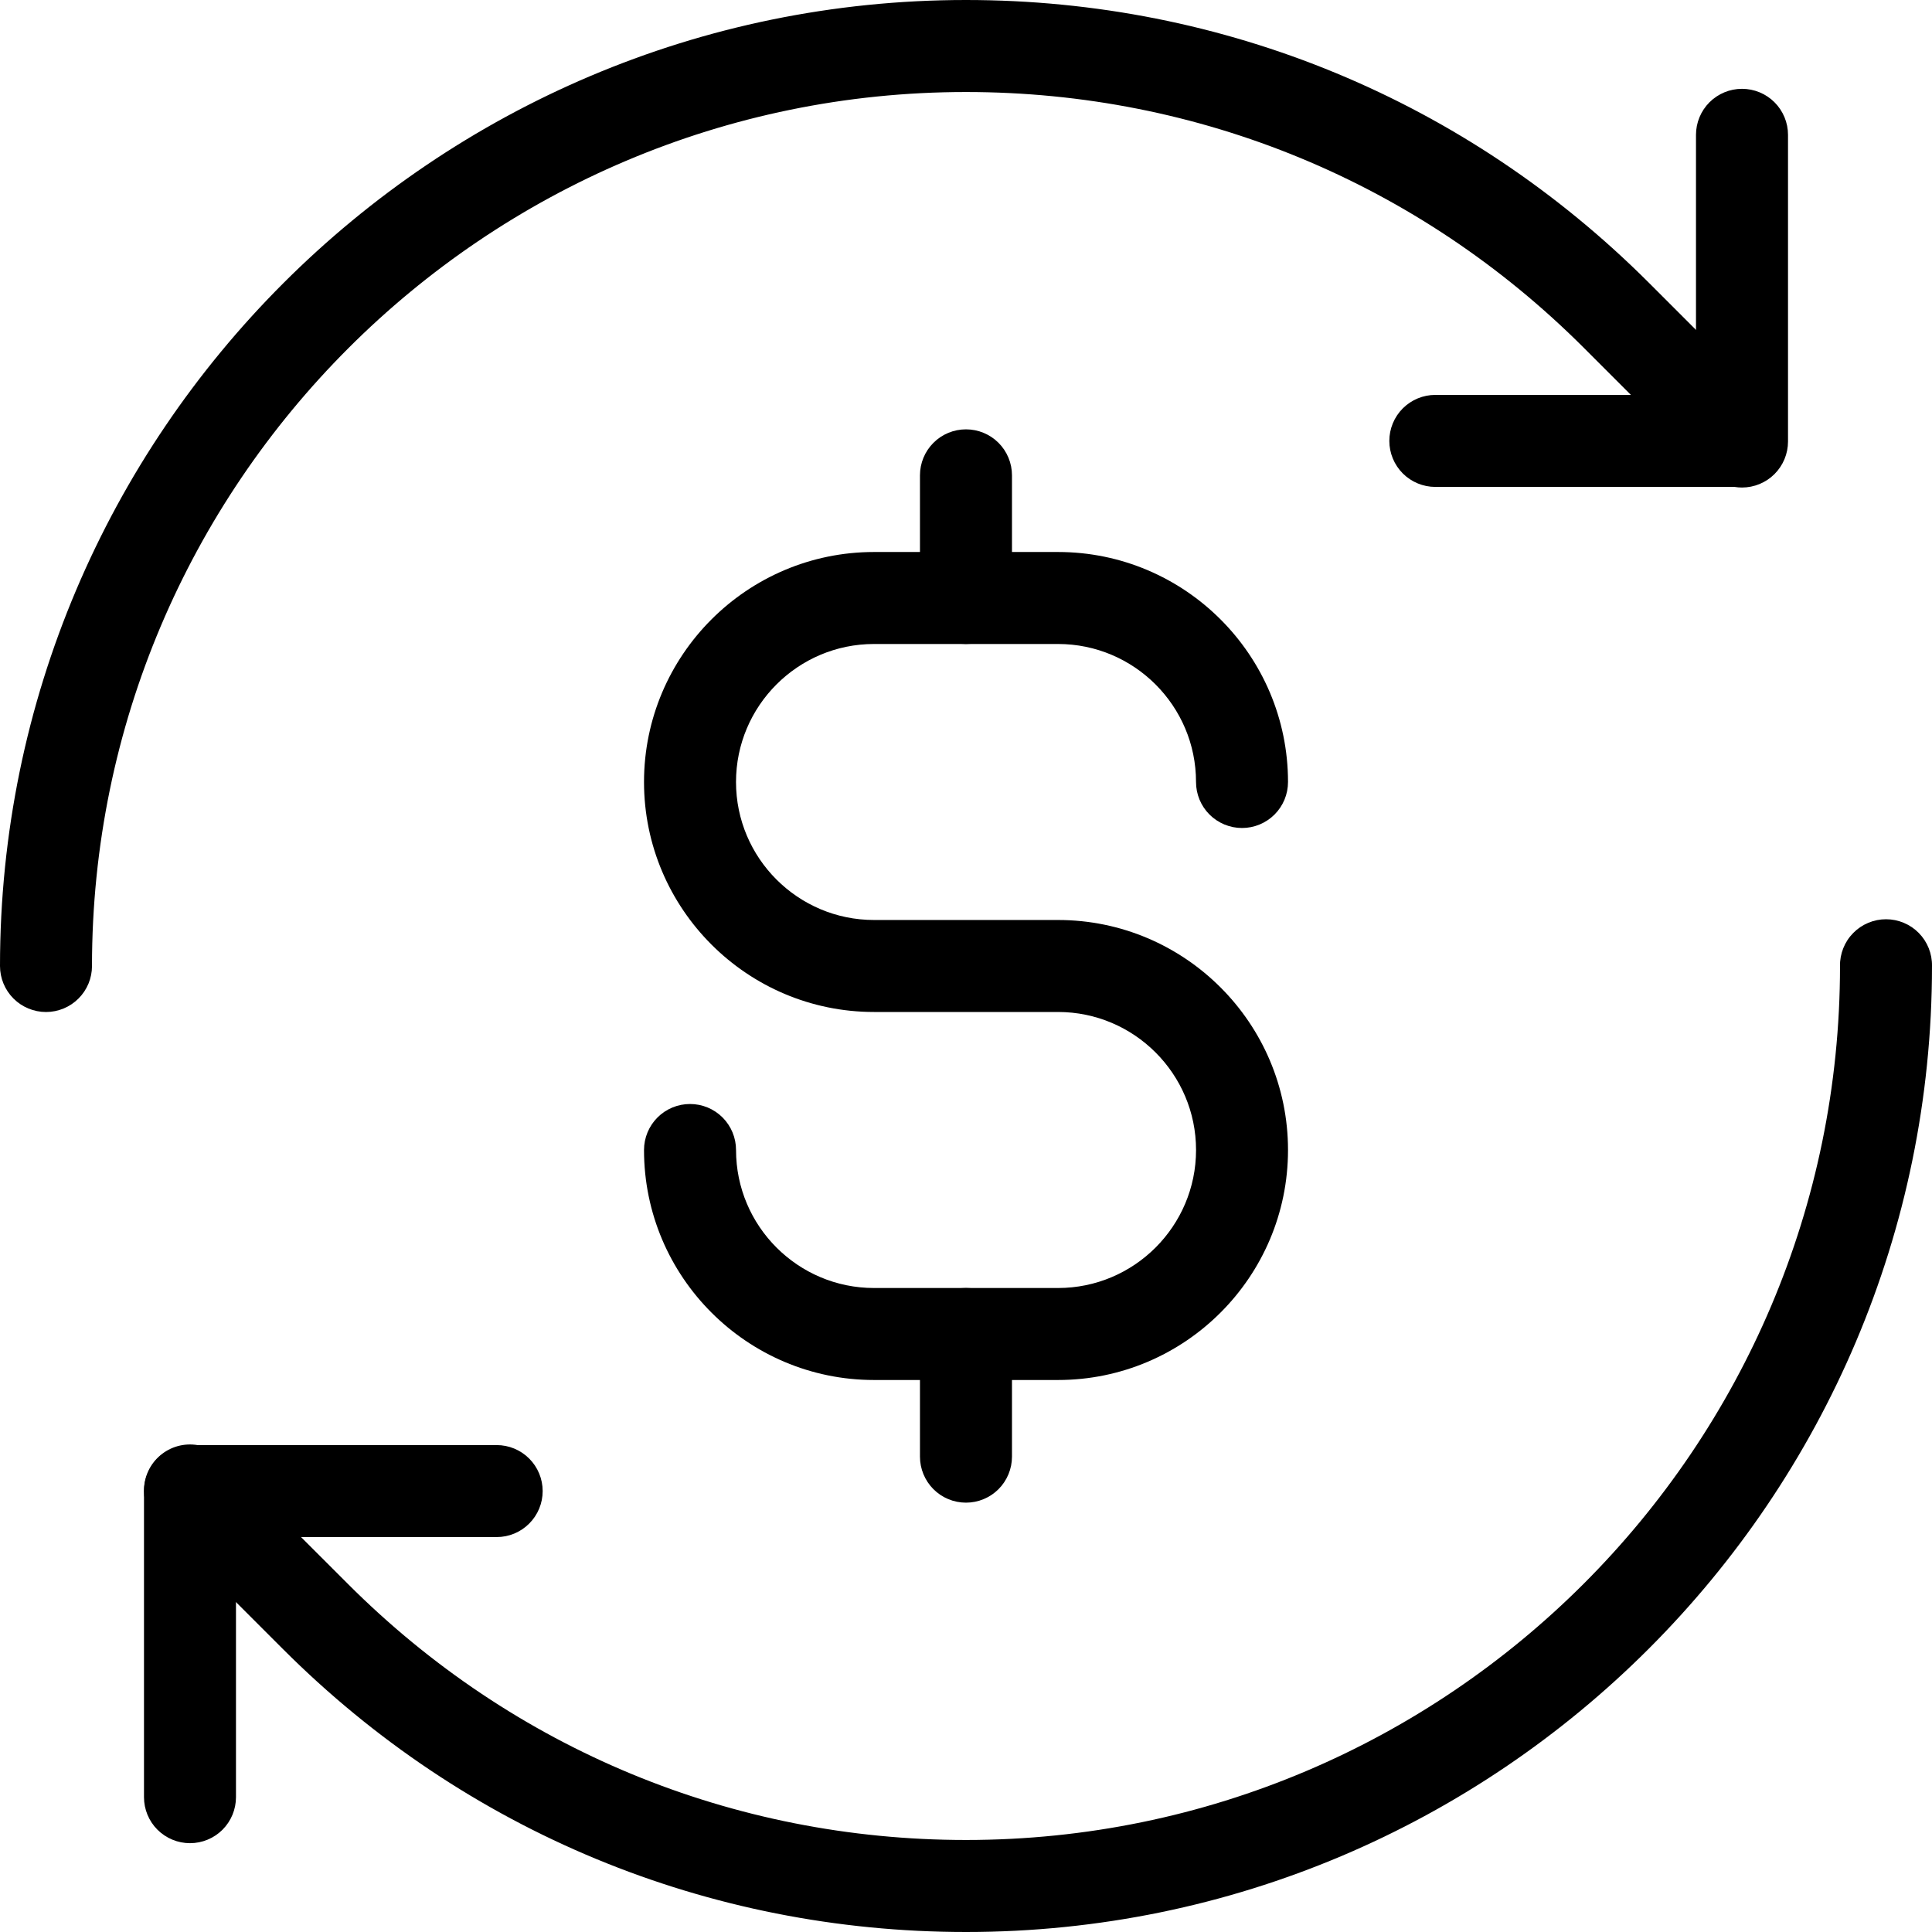
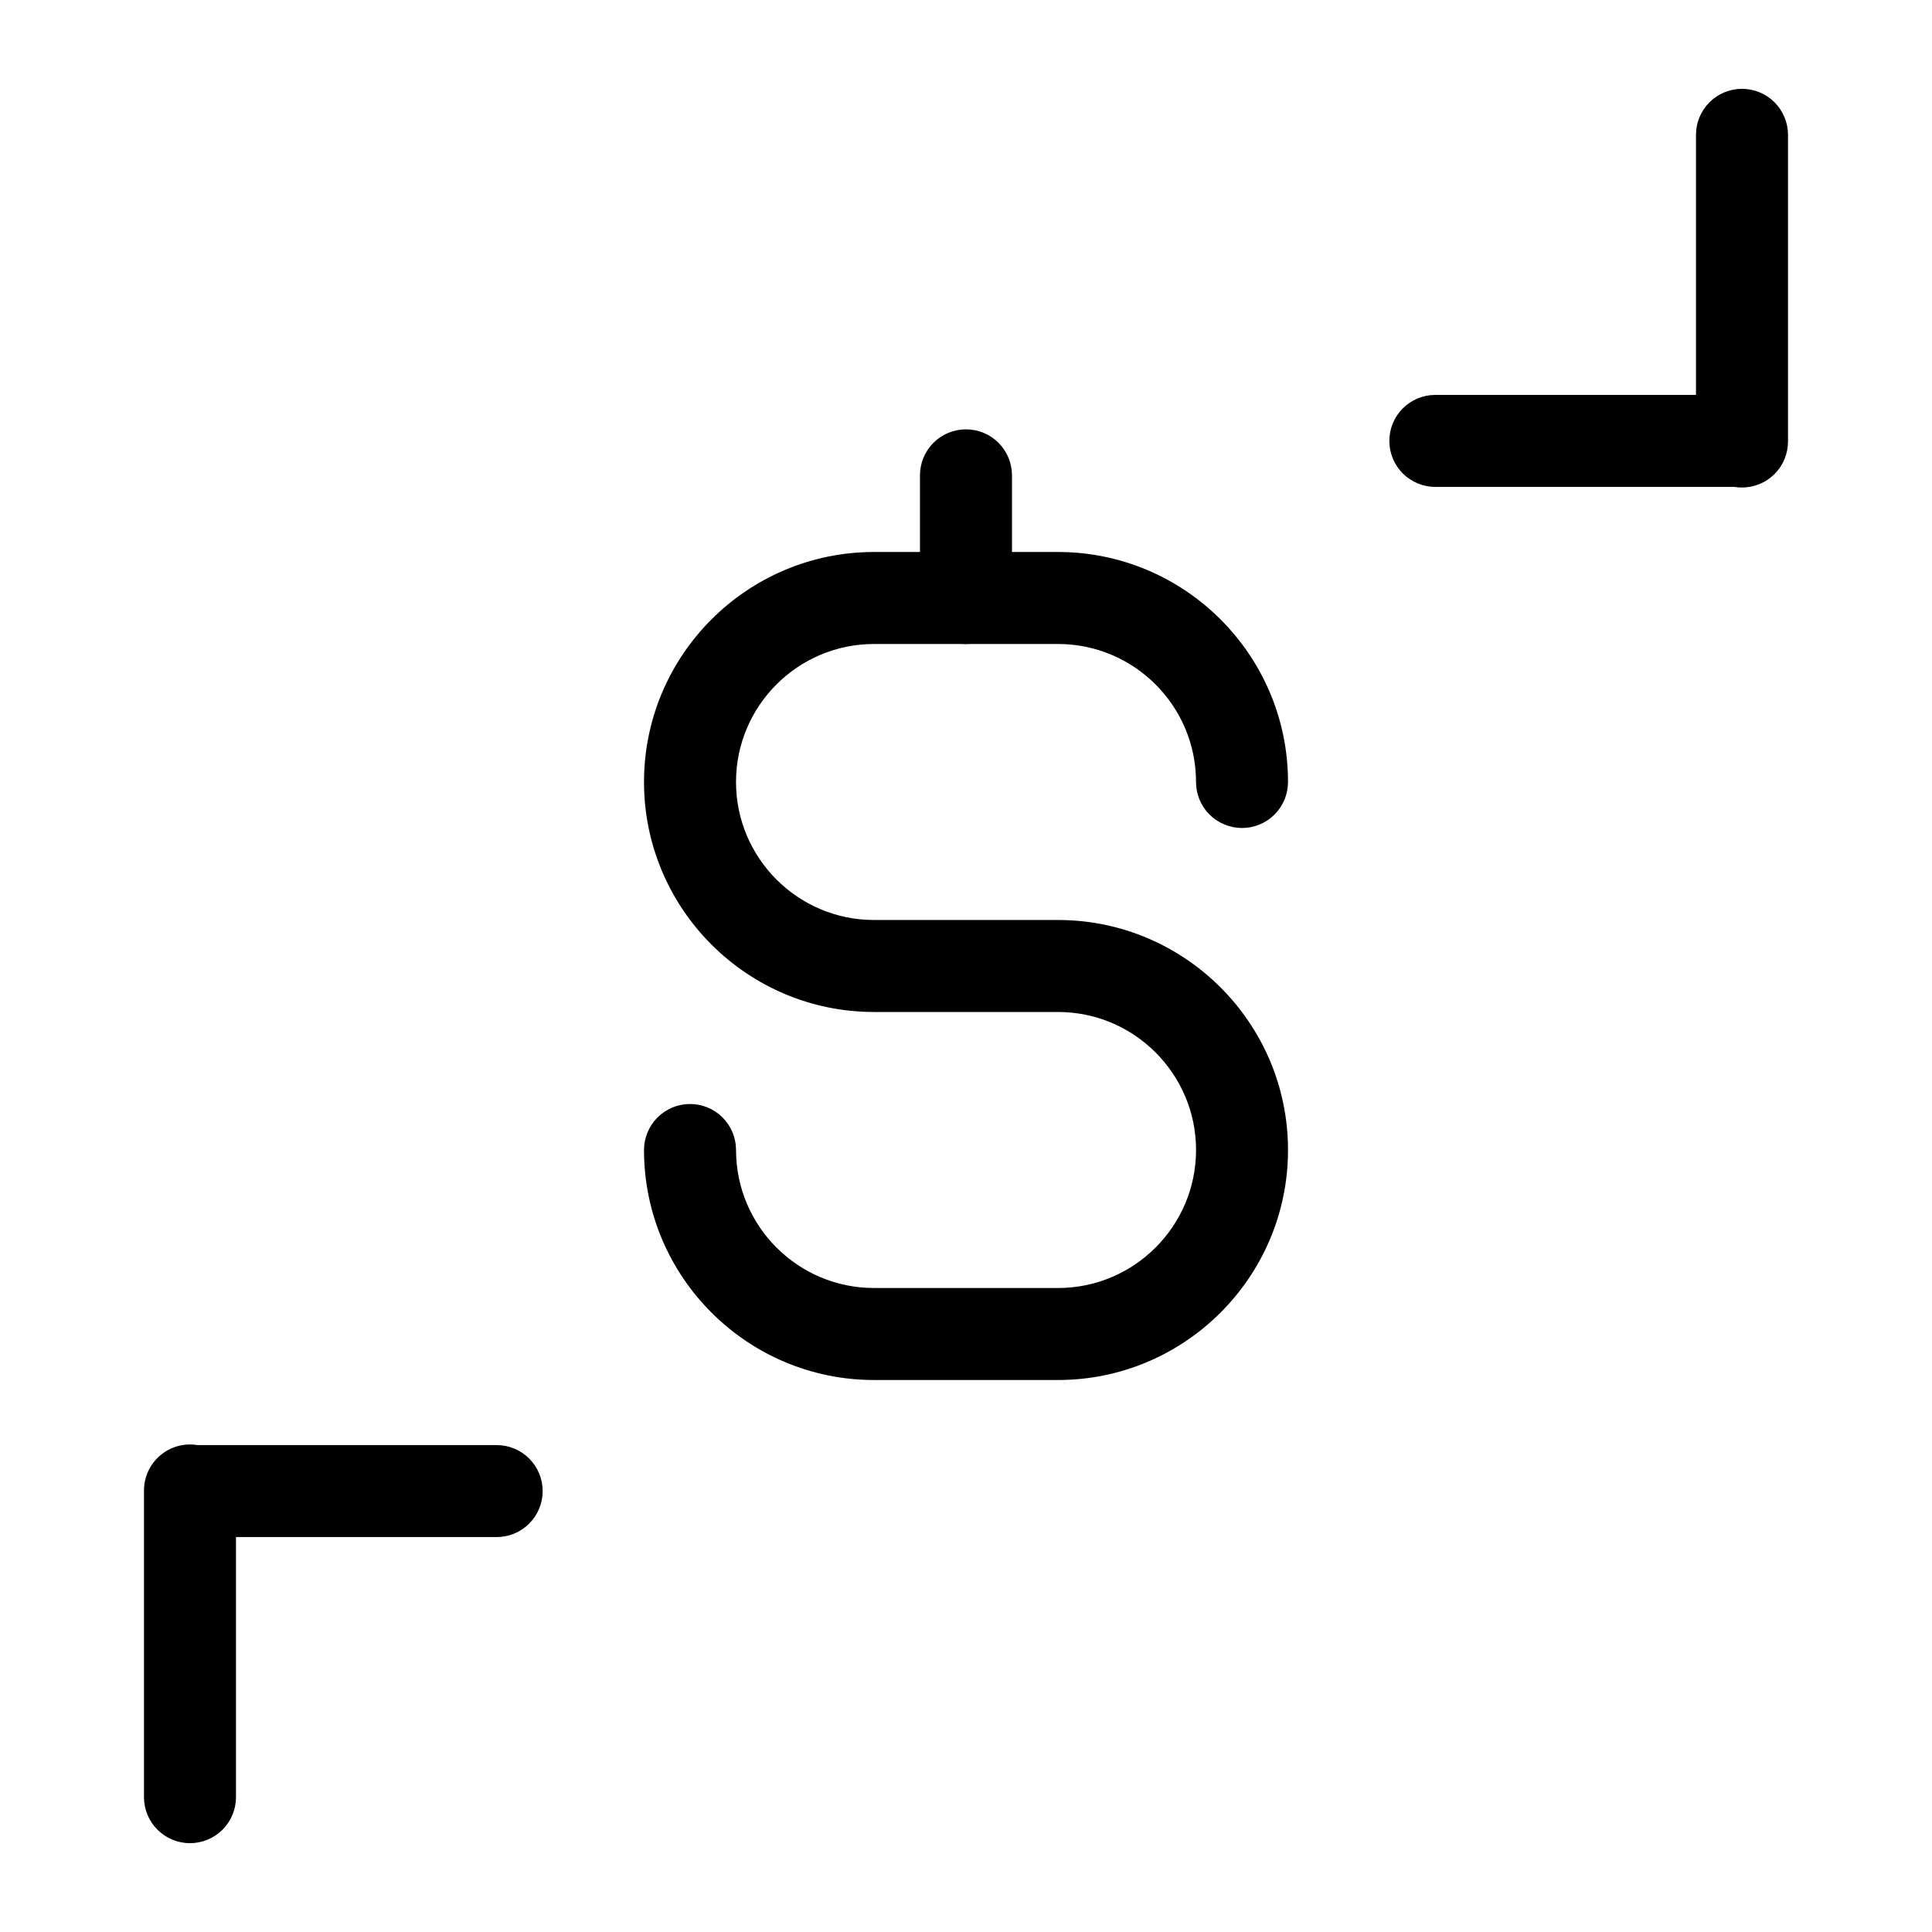
<svg xmlns="http://www.w3.org/2000/svg" width="70" height="70" viewBox="0 0 70 70" fill="none">
  <g clip-path="url(#clip0_3_402)">
    <path d="M63.116 17.664C63.024 17.664 62.934 17.656 62.846 17.642H52.005C51.563 17.642 51.139 17.466 50.826 17.154C50.514 16.841 50.338 16.417 50.338 15.975C50.338 15.533 50.514 15.109 50.826 14.796C51.139 14.484 51.563 14.308 52.005 14.308H61.449V4.885C61.449 4.443 61.625 4.019 61.937 3.706C62.25 3.394 62.674 3.218 63.116 3.218C63.558 3.218 63.982 3.394 64.294 3.706C64.607 4.019 64.783 4.443 64.783 4.885V15.997C64.783 16.439 64.607 16.863 64.294 17.176C63.982 17.488 63.558 17.664 63.116 17.664Z" fill="black" />
-     <path d="M1.667 36.667C1.225 36.667 0.801 36.491 0.488 36.179C0.176 35.866 0 35.442 0 35C0 15.701 15.701 0 35 0C44.349 0 53.138 3.641 59.748 10.251L64.293 14.797C64.598 15.111 64.767 15.532 64.763 15.97C64.76 16.408 64.584 16.826 64.275 17.136C63.965 17.445 63.547 17.62 63.109 17.624C62.672 17.627 62.25 17.458 61.936 17.154L57.391 12.608C51.41 6.627 43.458 3.334 35 3.334C17.539 3.334 3.333 17.539 3.333 35C3.333 35.442 3.158 35.866 2.845 36.178C2.533 36.491 2.109 36.667 1.667 36.667Z" fill="black" />
    <path d="M6.884 66.782C6.442 66.782 6.018 66.606 5.705 66.294C5.392 65.981 5.217 65.557 5.217 65.115V54.003C5.217 53.761 5.269 53.522 5.371 53.303C5.472 53.083 5.62 52.889 5.805 52.732C5.989 52.576 6.205 52.461 6.438 52.396C6.671 52.332 6.915 52.319 7.154 52.358H17.995C18.437 52.358 18.861 52.533 19.173 52.846C19.486 53.158 19.662 53.583 19.662 54.025C19.662 54.467 19.486 54.891 19.173 55.203C18.861 55.516 18.437 55.691 17.995 55.691H8.55V65.116C8.55 65.558 8.374 65.981 8.062 66.294C7.749 66.606 7.326 66.782 6.884 66.782Z" fill="black" />
-     <path d="M35.001 70C25.652 70 16.862 66.359 10.252 59.749L5.707 55.203C5.394 54.891 5.219 54.467 5.219 54.025C5.219 53.583 5.394 53.159 5.707 52.847C6.019 52.534 6.443 52.359 6.885 52.359C7.327 52.359 7.751 52.534 8.063 52.847L12.609 57.392C18.59 63.373 26.542 66.666 35.001 66.666C52.462 66.666 66.667 52.461 66.667 35C66.663 34.779 66.704 34.559 66.786 34.354C66.868 34.148 66.99 33.962 67.146 33.804C67.301 33.646 67.486 33.521 67.69 33.436C67.894 33.35 68.113 33.306 68.334 33.306C68.555 33.306 68.774 33.35 68.978 33.436C69.182 33.521 69.367 33.646 69.522 33.804C69.677 33.962 69.799 34.148 69.881 34.354C69.963 34.559 70.004 34.779 70 35C70 54.299 54.3 70 35.001 70Z" fill="black" />
    <path d="M38.334 50H31.667C27.072 50 23.334 46.262 23.334 41.667C23.334 41.224 23.51 40.801 23.822 40.488C24.135 40.175 24.559 40 25.001 40C25.443 40 25.867 40.175 26.18 40.488C26.492 40.801 26.668 41.224 26.668 41.667C26.668 44.424 28.911 46.667 31.668 46.667H38.334C41.092 46.667 43.335 44.424 43.335 41.667C43.335 38.91 41.092 36.666 38.334 36.666H31.667C27.072 36.666 23.334 32.928 23.334 28.333C23.334 23.738 27.072 20 31.667 20H38.334C42.929 20 46.667 23.738 46.667 28.333C46.667 28.775 46.492 29.199 46.179 29.512C45.867 29.824 45.443 30 45.001 30C44.559 30 44.135 29.824 43.822 29.512C43.509 29.199 43.334 28.775 43.334 28.333C43.334 25.576 41.091 23.333 38.334 23.333H31.667C28.91 23.333 26.667 25.576 26.667 28.333C26.667 31.09 28.91 33.333 31.667 33.333H38.334C42.929 33.333 46.667 37.072 46.667 41.667C46.667 46.262 42.929 50 38.334 50Z" fill="black" />
    <path d="M34.999 23.333C34.557 23.333 34.133 23.158 33.82 22.845C33.508 22.532 33.332 22.108 33.332 21.666V17.222C33.332 16.78 33.508 16.356 33.82 16.044C34.133 15.731 34.557 15.556 34.999 15.556C35.441 15.556 35.865 15.731 36.178 16.044C36.49 16.356 36.666 16.78 36.666 17.222V21.667C36.666 22.109 36.49 22.533 36.177 22.845C35.865 23.158 35.441 23.333 34.999 23.333Z" fill="black" />
-     <path d="M34.999 54.444C34.557 54.444 34.133 54.269 33.82 53.956C33.508 53.643 33.332 53.219 33.332 52.777V48.333C33.332 47.891 33.508 47.467 33.82 47.154C34.133 46.842 34.557 46.666 34.999 46.666C35.441 46.666 35.865 46.842 36.178 47.154C36.49 47.467 36.666 47.891 36.666 48.333V52.777C36.666 53.219 36.49 53.643 36.178 53.956C35.865 54.269 35.441 54.444 34.999 54.444Z" fill="black" />
  </g>
  <defs>
    <clipPath id="clip0_3_402">
      <rect width="70" height="70" fill="white" />
    </clipPath>
  </defs>
</svg>